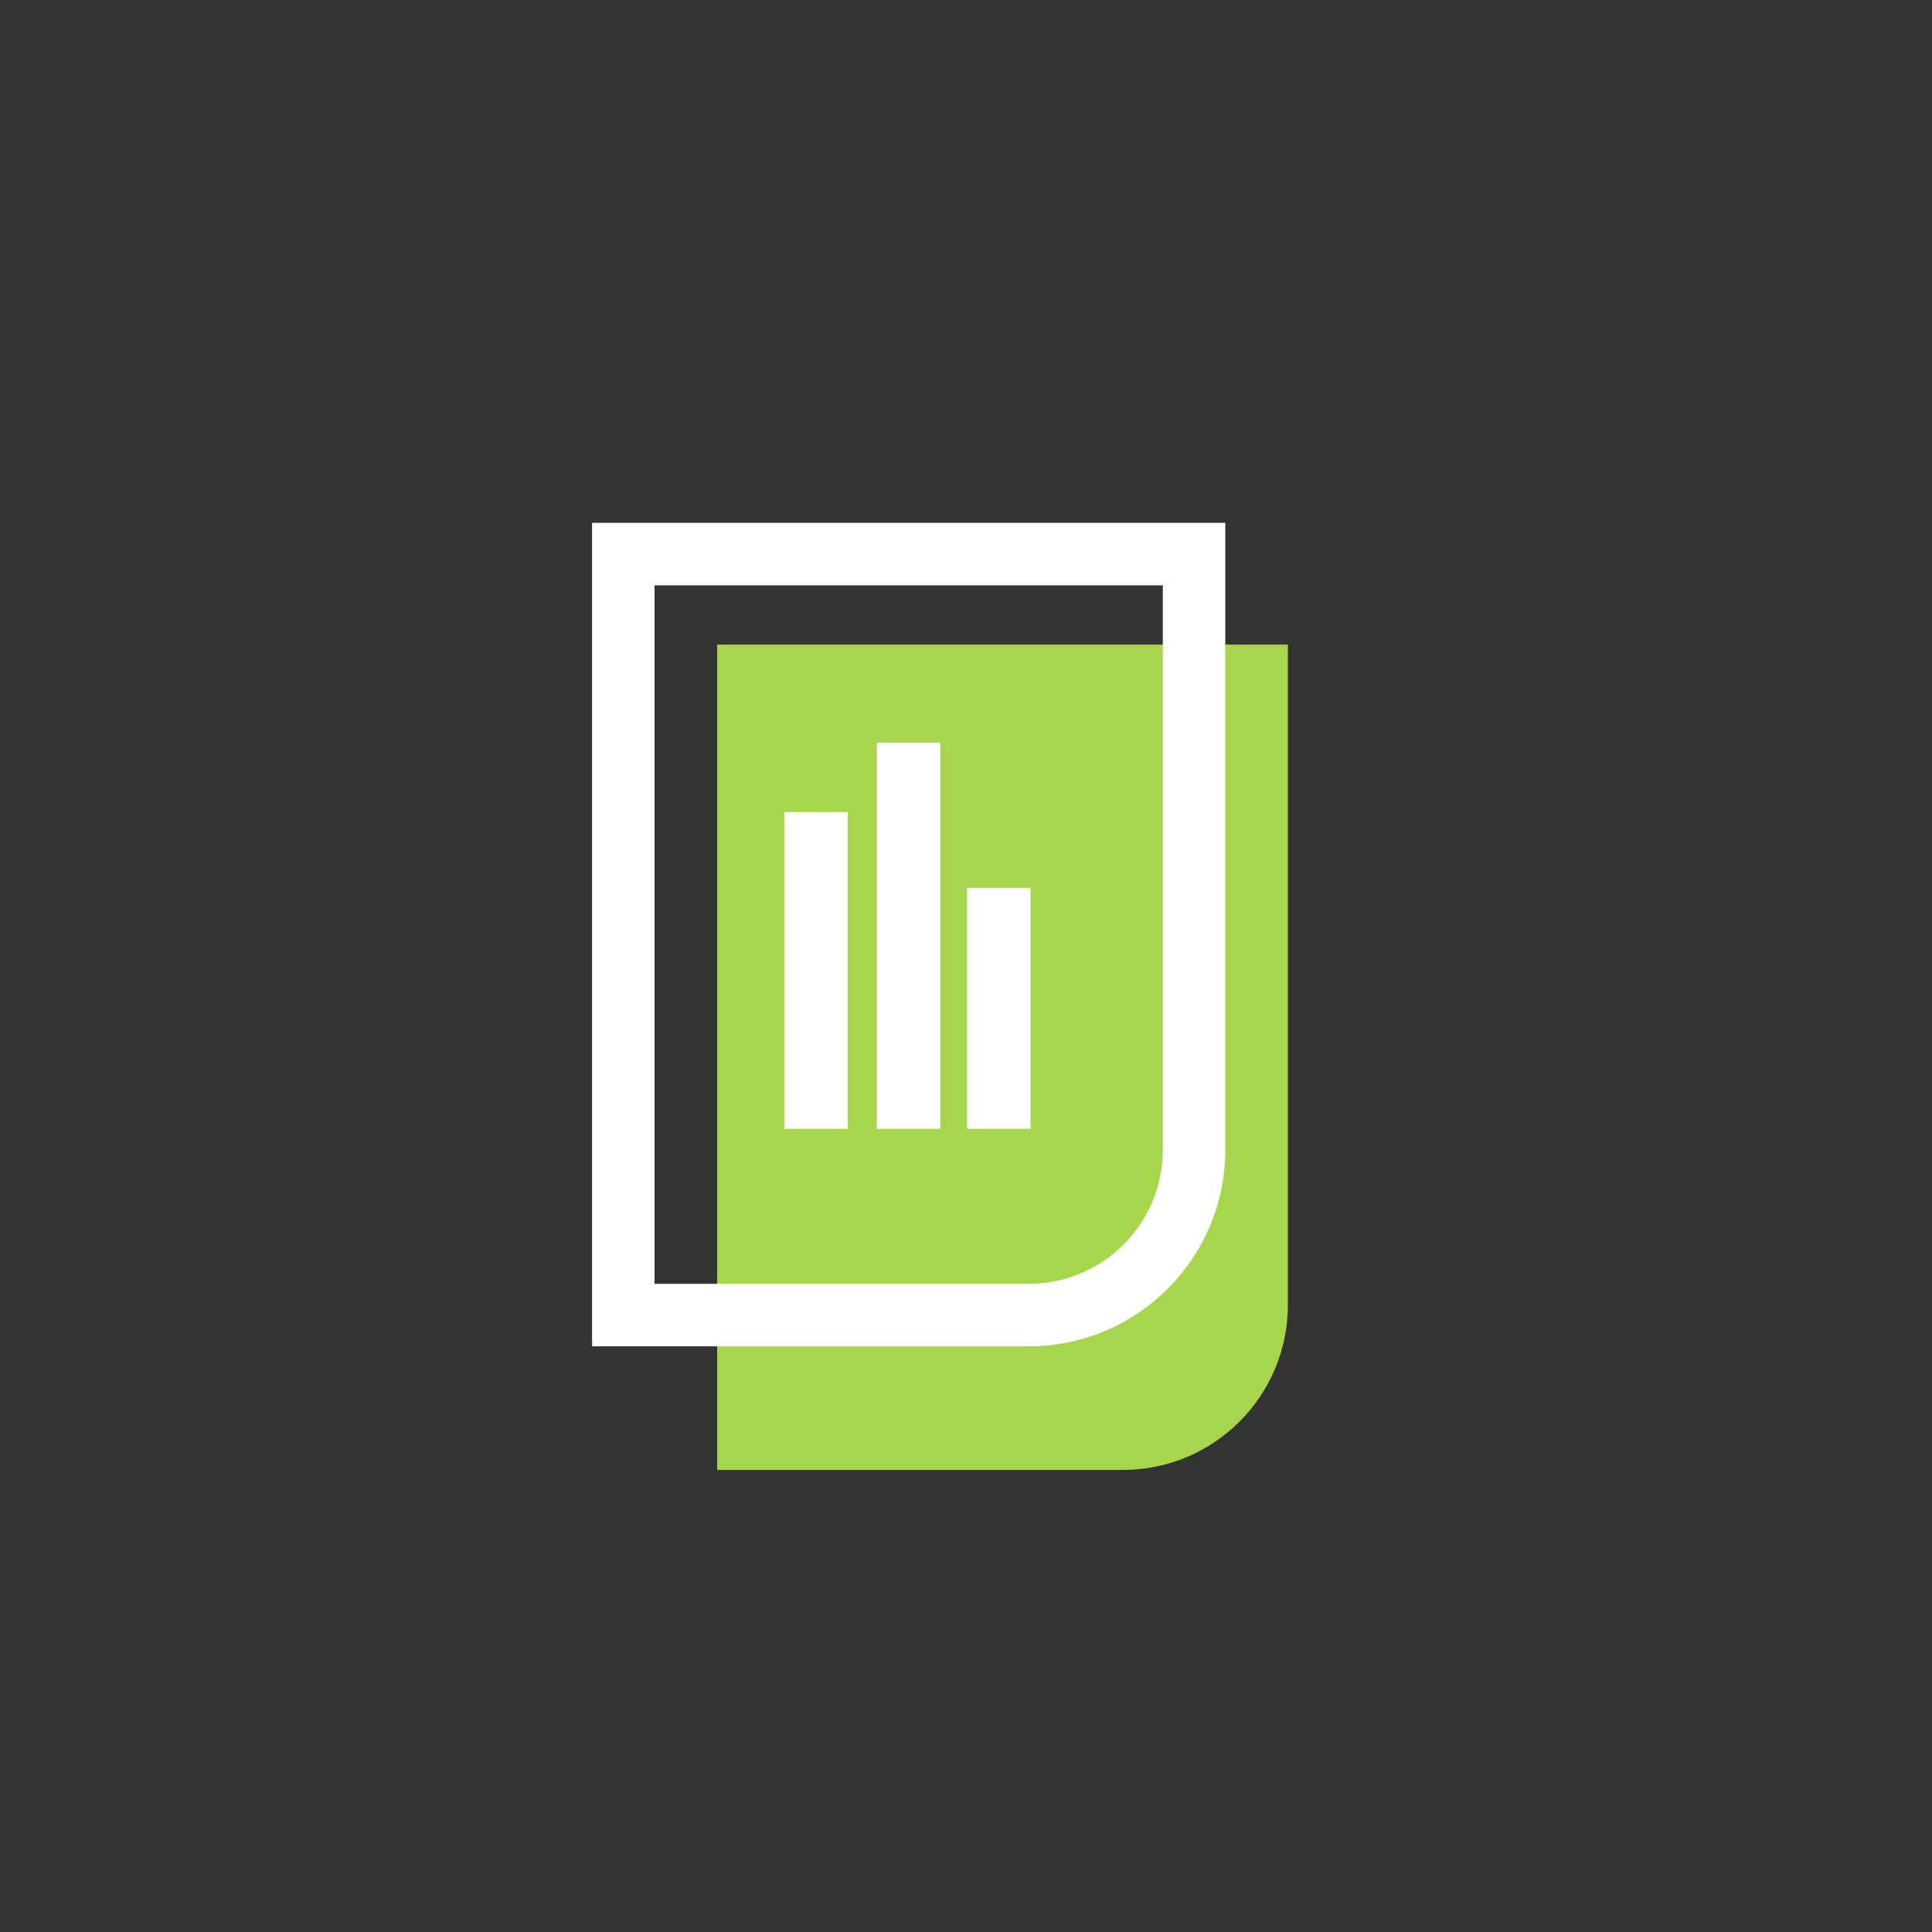
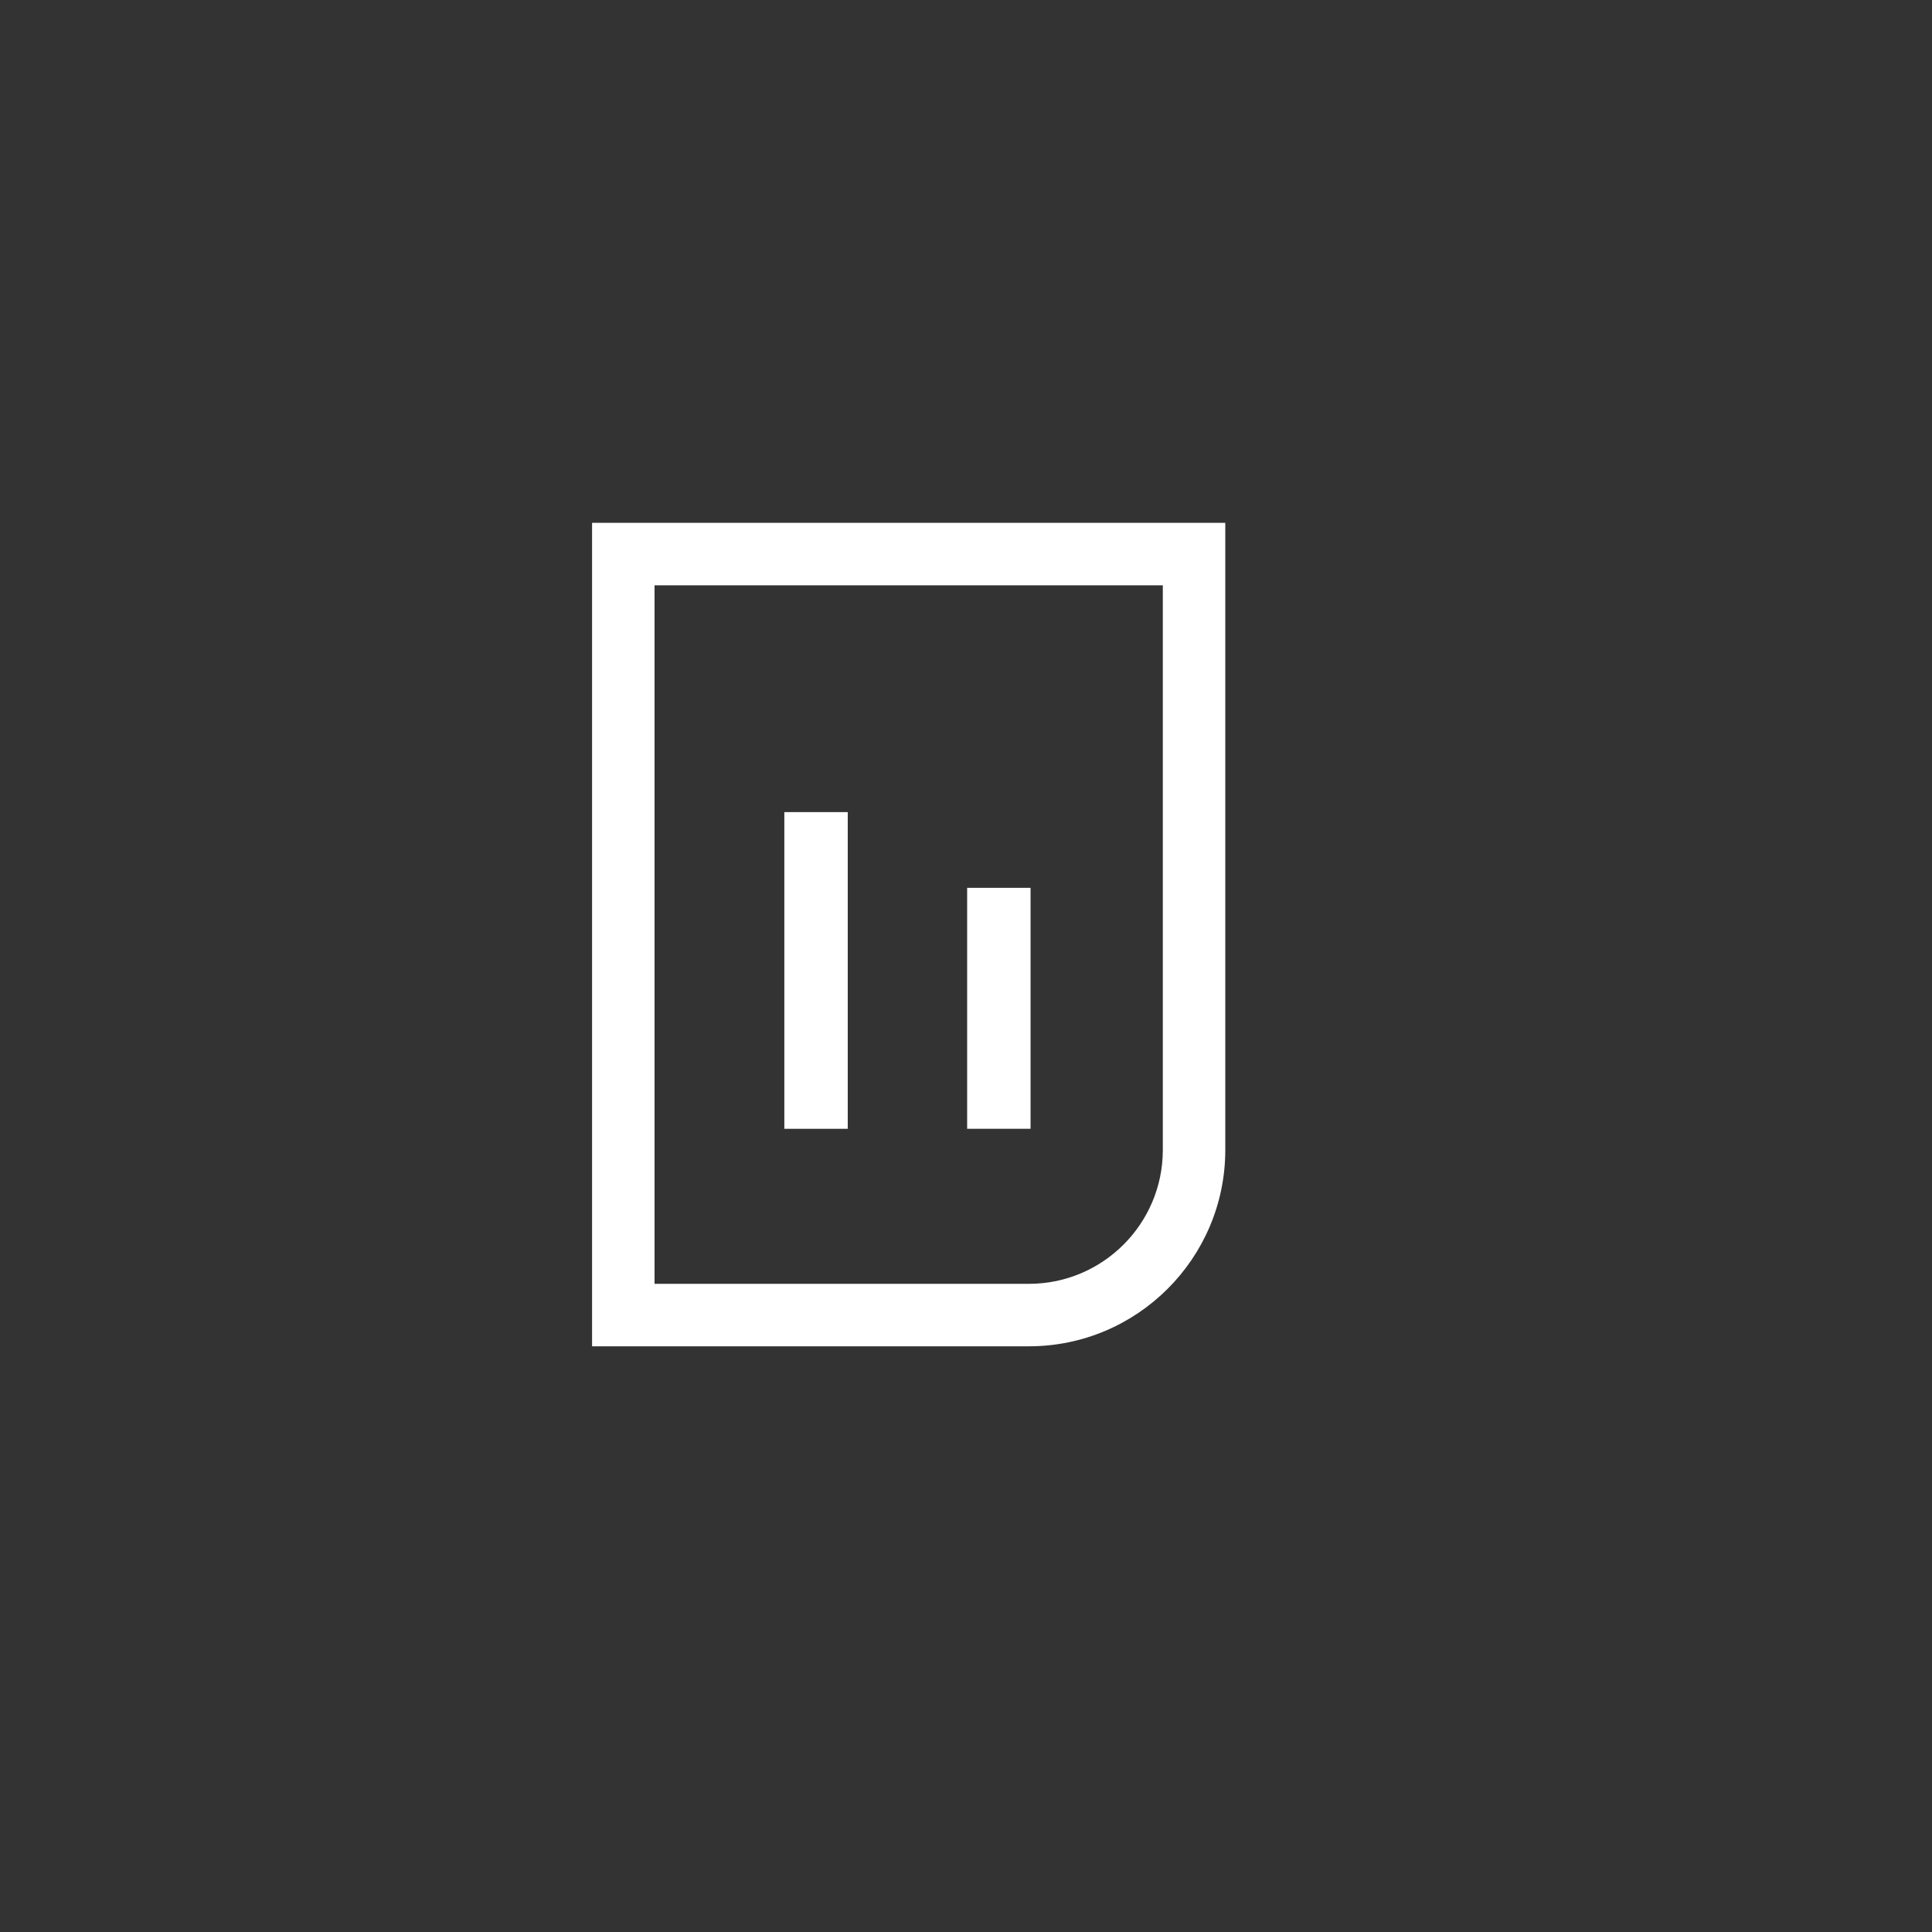
<svg xmlns="http://www.w3.org/2000/svg" width="101" height="101" xml:space="preserve" overflow="hidden">
  <rect width="100%" height="100%" fill="#333333" stroke="none" />
  <g transform="translate(-83 -220)">
-     <path d="M141.698 296.845 120.491 296.845 120.491 253.697 150.328 253.697 150.328 288.215C150.328 292.981 146.464 296.845 141.698 296.845Z" fill="#A7D54C" />
    <path d="M124.003 262.455 127.318 262.455 127.318 279.011 124.003 279.011Z" fill="#FFFFFF" />
-     <path d="M128.841 258.82 132.156 258.82 132.156 279.01 128.841 279.01Z" fill="#FFFFFF" />
    <path d="M133.56 279.01 133.56 266.414 136.875 266.414 136.875 279.01" fill="#FFFFFF" />
    <path d="M136.793 290.381 113.952 290.381 113.952 247.332 147.055 247.332 147.055 280.118C147.055 285.777 142.451 290.381 136.793 290.381ZM117.218 287.115 136.793 287.115C140.65 287.115 143.789 283.976 143.789 280.118L143.789 250.598 117.218 250.598 117.218 287.115Z" fill="#FFFFFF" />
  </g>
</svg>